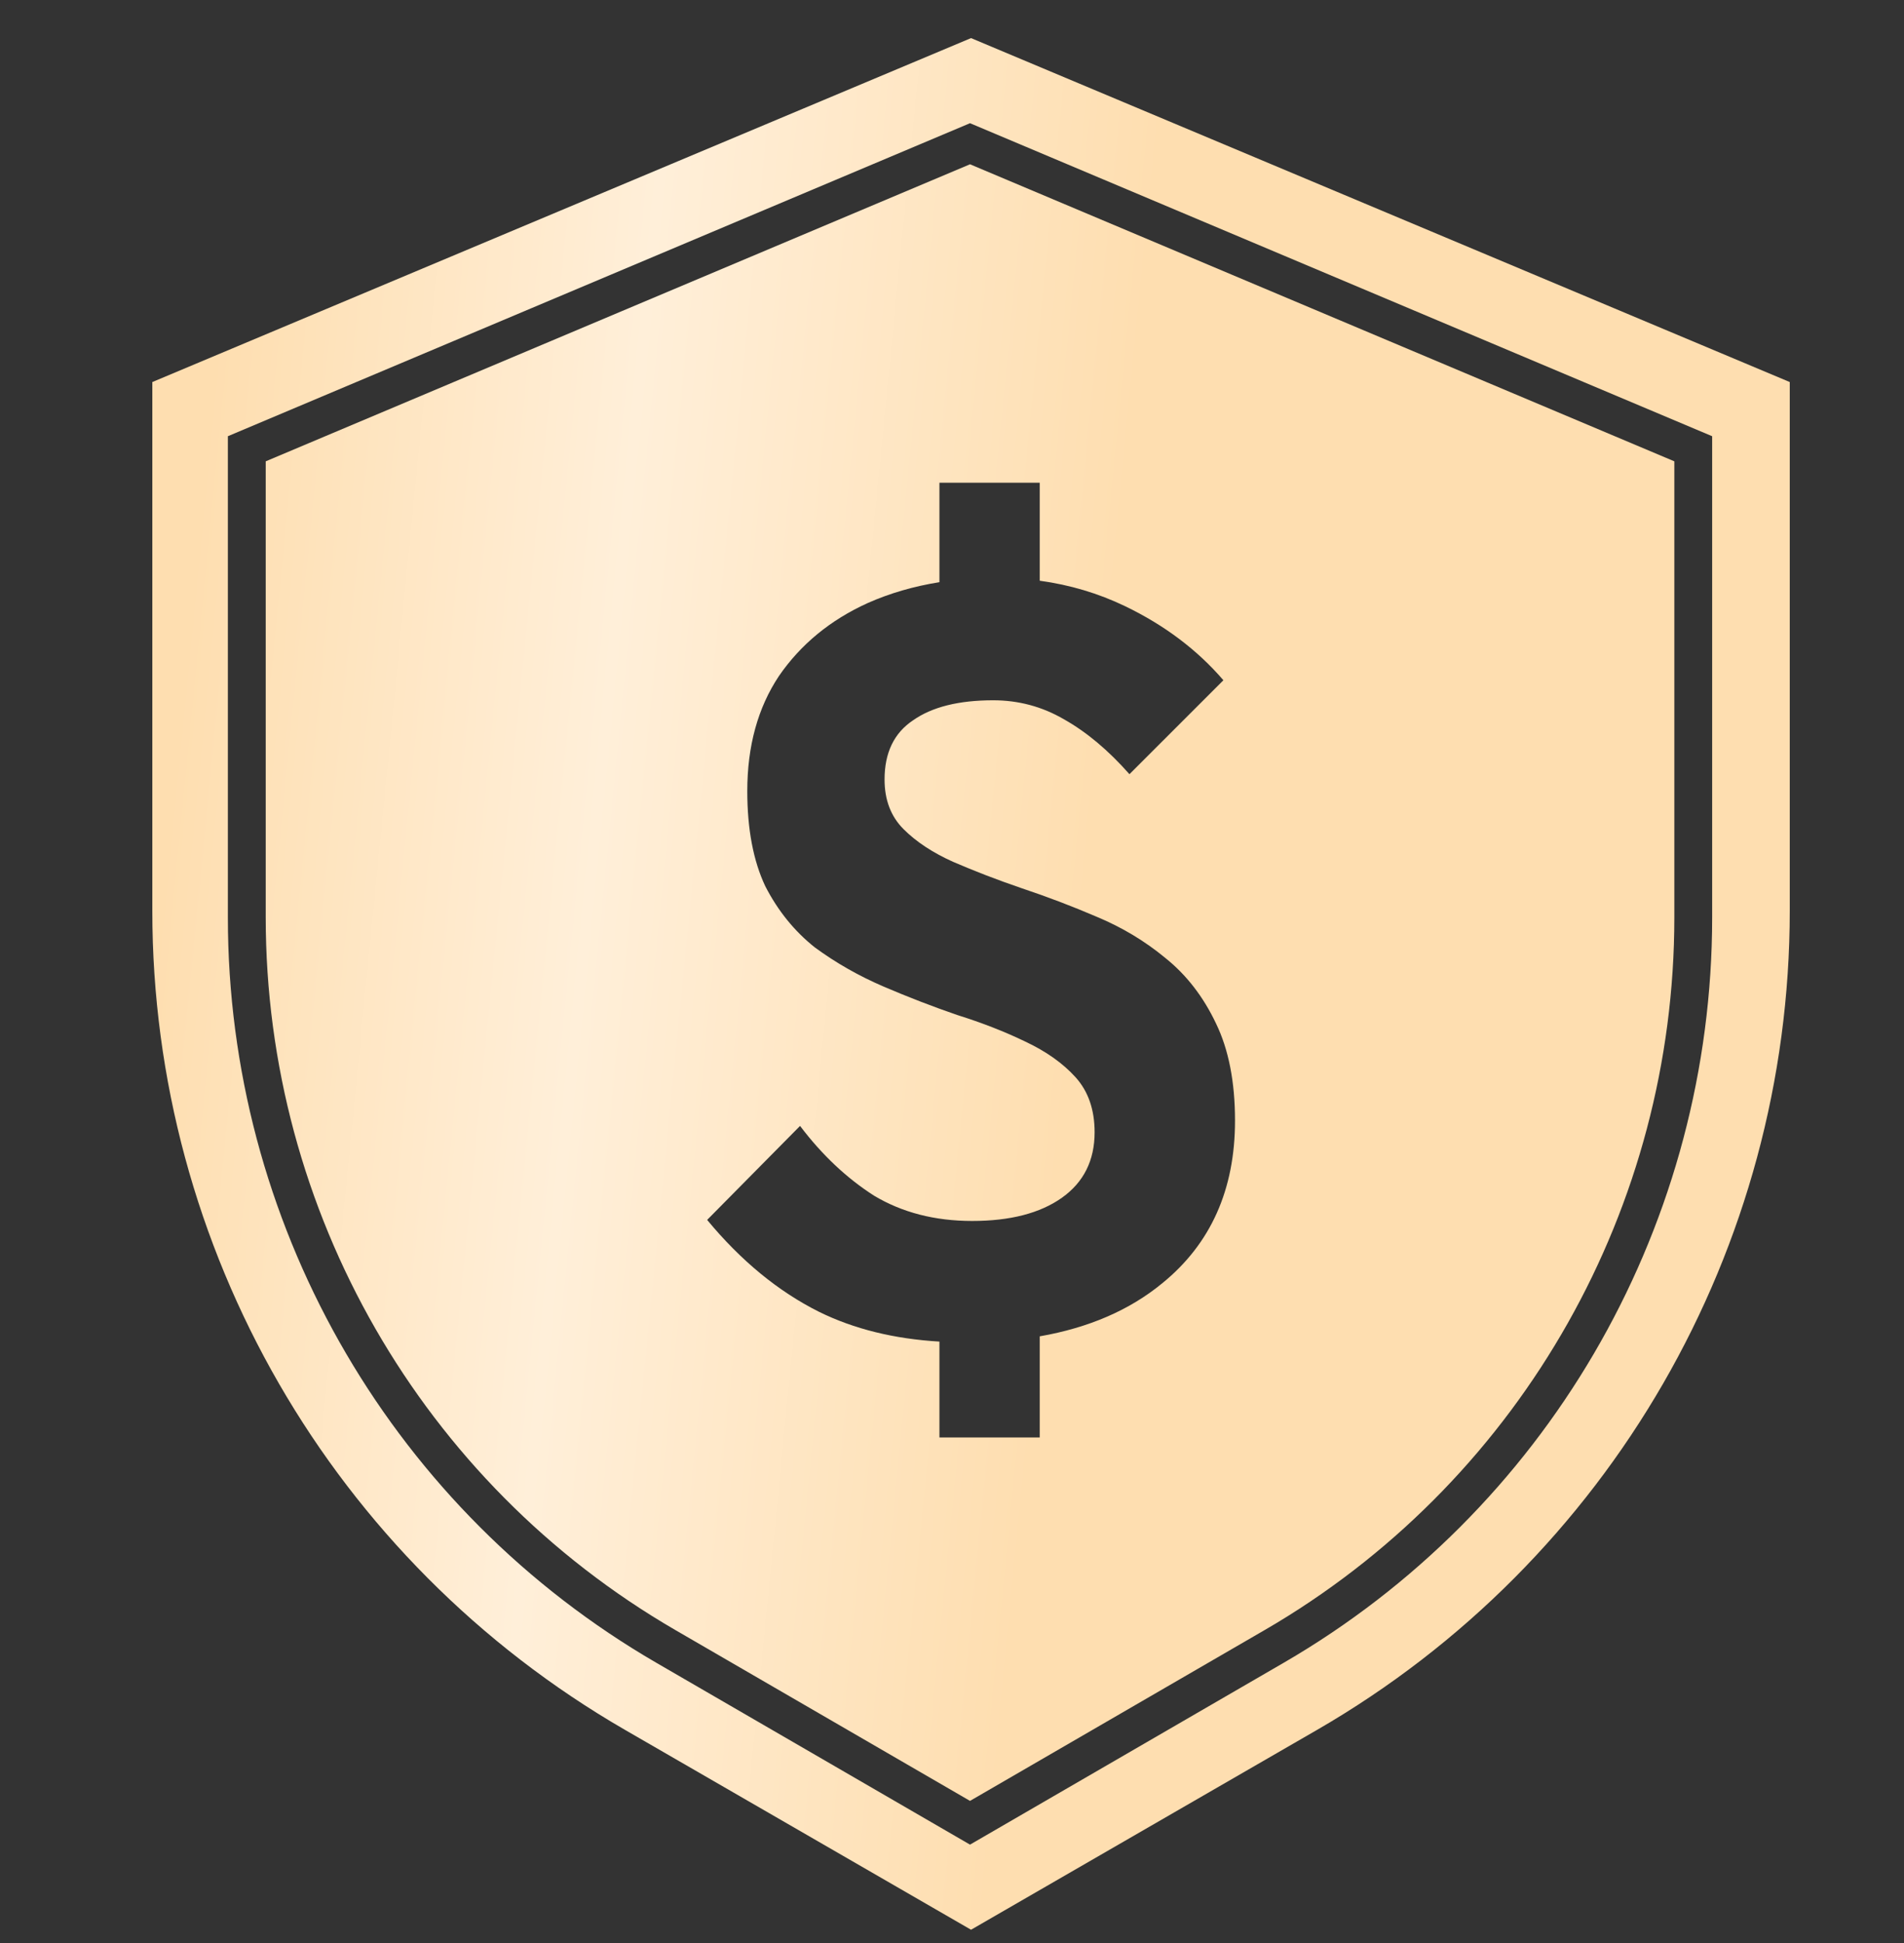
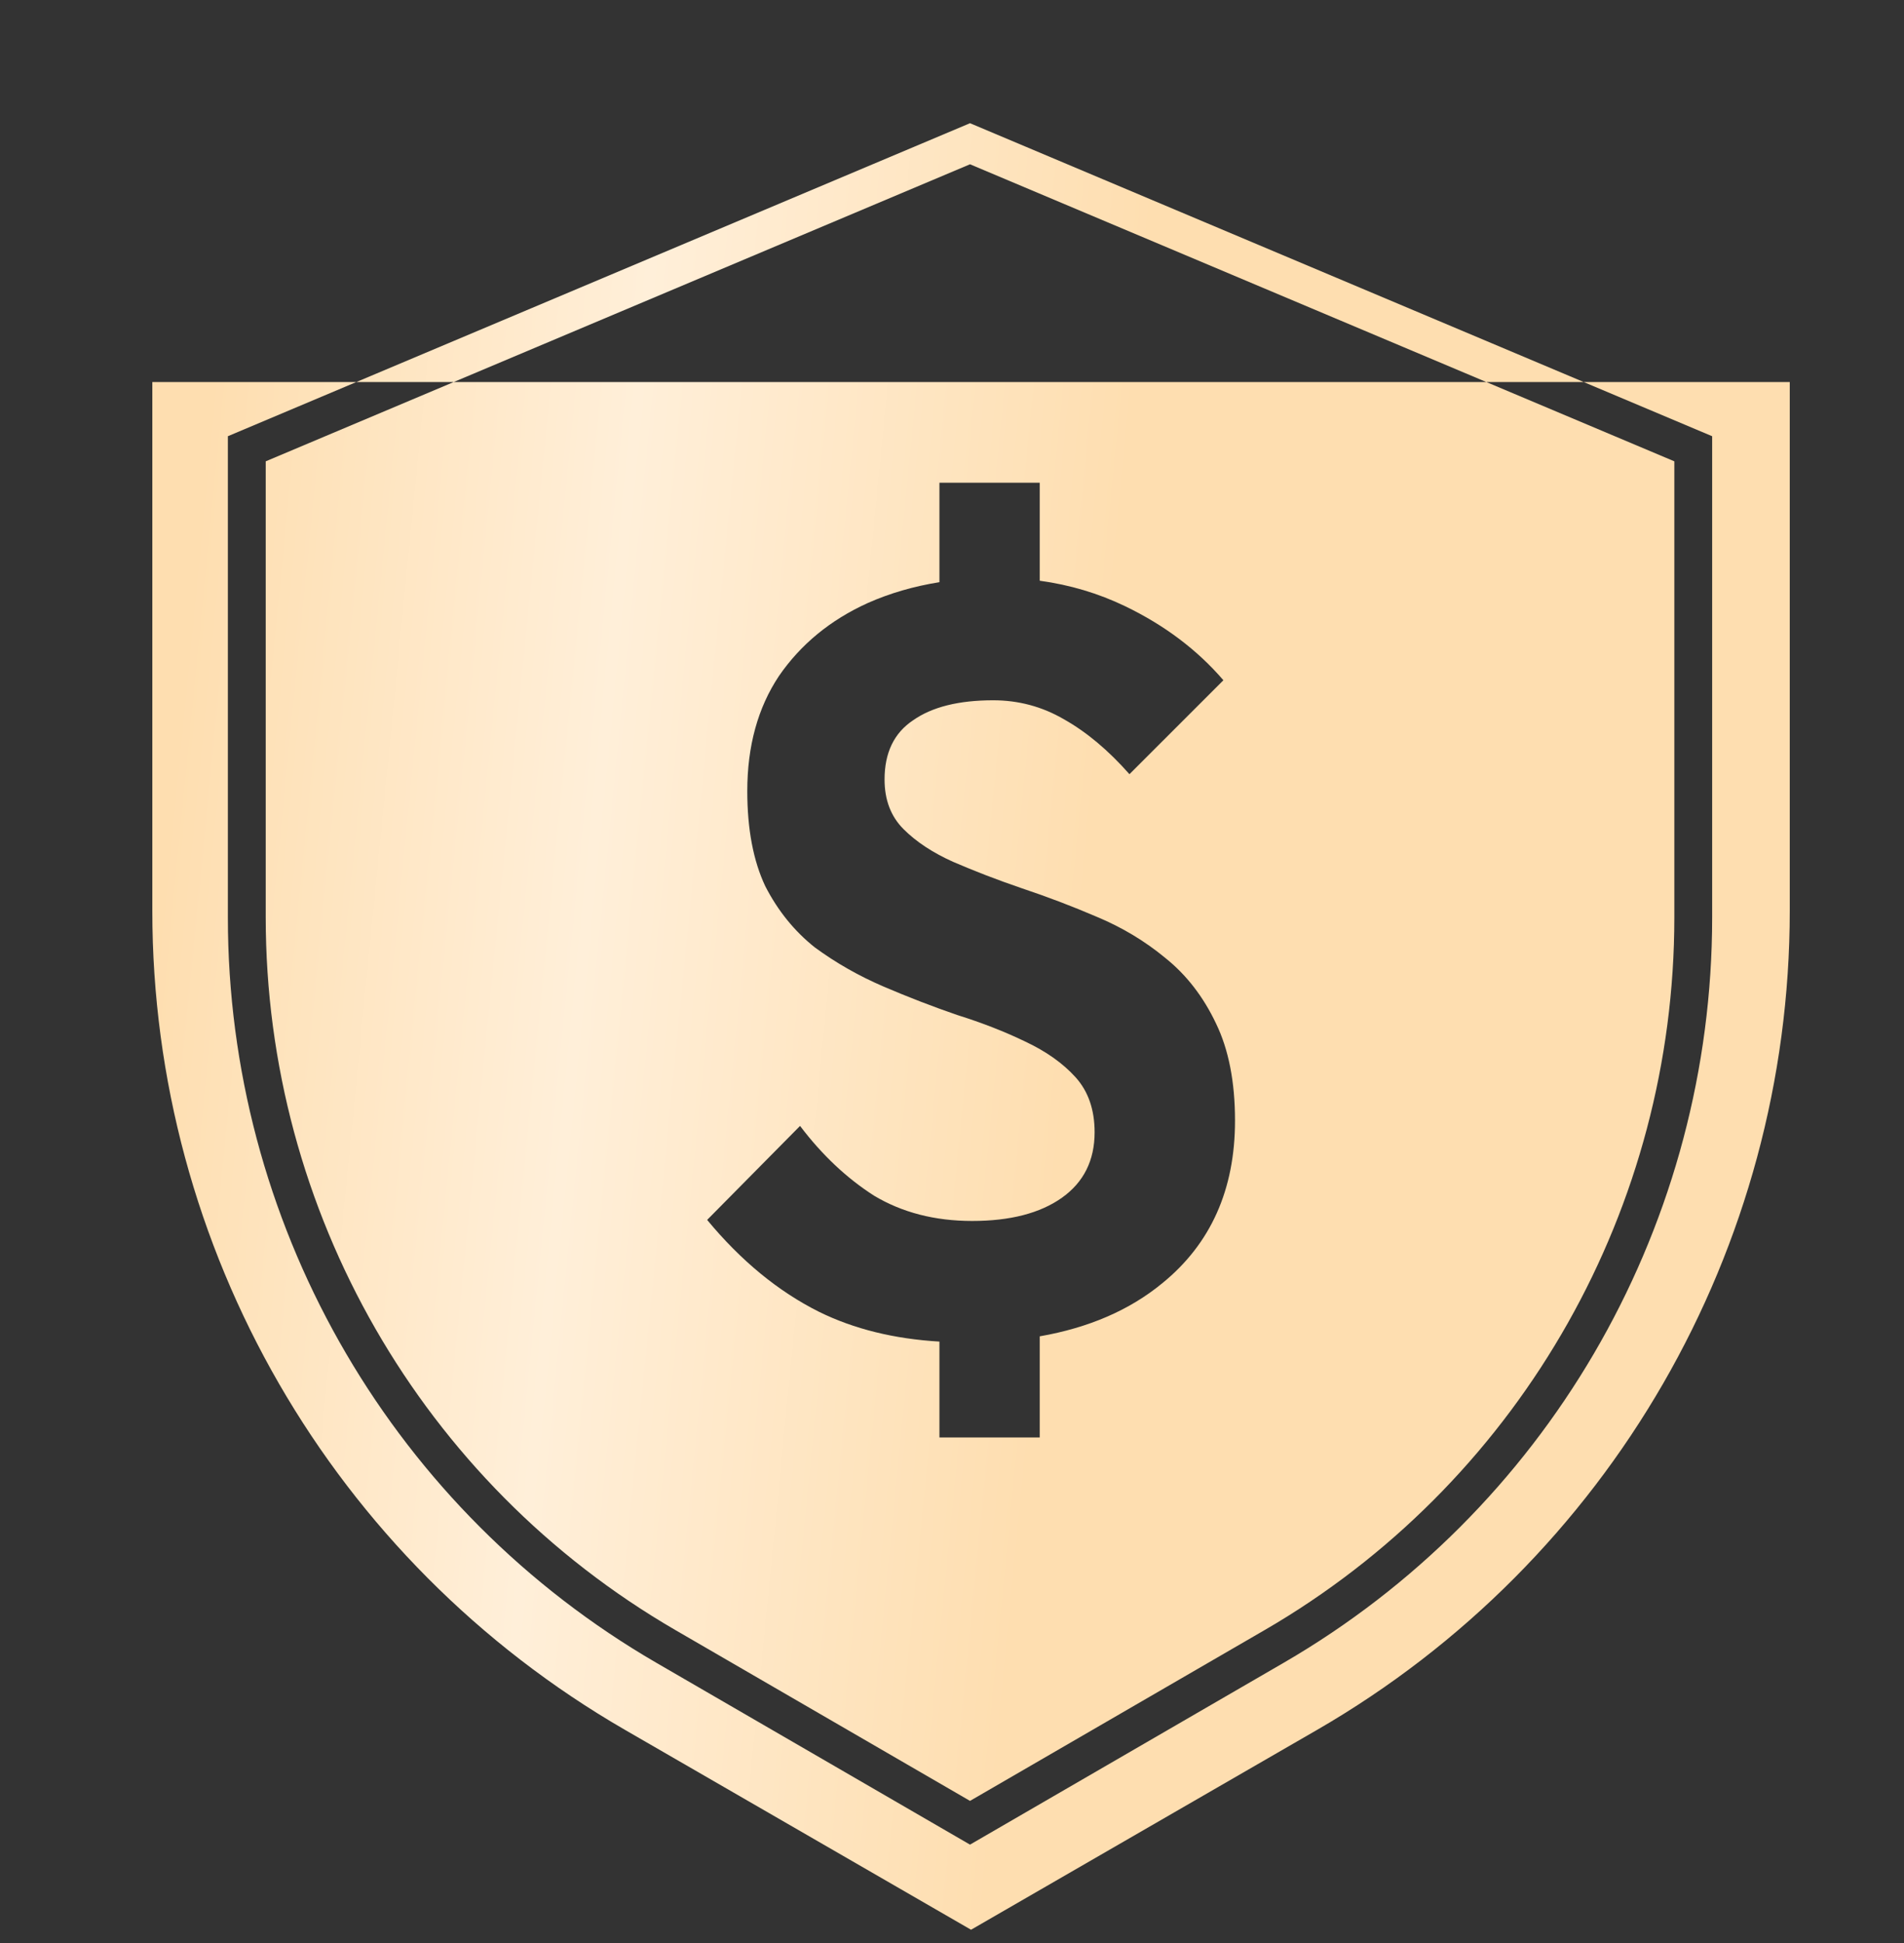
<svg xmlns="http://www.w3.org/2000/svg" width="50" height="51" viewBox="0 0 50 51" fill="none">
  <rect x="0" y="0" width="50" height="51" fill="#333333" stroke="none" />
-   <path d="M47 10.028V23.906C47 32.775 42.267 40.969 34.587 45.406L25.5 50.652L16.413 45.406C8.732 40.969 4 32.775 4 23.906V10.028L25.5 1L47 10.028ZM5.984 11.45V24.079L5.987 24.457C6.119 32.382 10.383 39.67 17.236 43.645L25.473 48.418L33.71 43.645C40.563 39.67 44.827 32.382 44.959 24.457L44.962 24.079V11.45L25.473 3.234L5.984 11.45ZM43.969 12.109V24.079C43.969 31.676 39.993 38.703 33.522 42.602L33.212 42.785L25.473 47.27L17.734 42.785C11.079 38.926 6.978 31.797 6.978 24.079V12.109L25.473 4.312L43.969 12.109ZM24.67 12.67V15.281C23.997 15.389 23.368 15.57 22.784 15.83C21.805 16.274 21.029 16.912 20.456 17.743C19.902 18.575 19.624 19.582 19.624 20.765C19.624 21.763 19.782 22.594 20.096 23.26C20.428 23.907 20.863 24.443 21.398 24.868C21.953 25.275 22.553 25.616 23.2 25.894C23.847 26.171 24.494 26.421 25.141 26.643C25.787 26.846 26.379 27.076 26.915 27.335C27.469 27.594 27.913 27.908 28.246 28.277C28.579 28.647 28.745 29.128 28.745 29.72C28.745 30.459 28.459 31.032 27.886 31.439C27.313 31.845 26.527 32.048 25.529 32.048C24.55 32.048 23.69 31.826 22.951 31.383C22.23 30.921 21.583 30.311 21.01 29.553L18.57 32.02C19.457 33.092 20.437 33.897 21.509 34.433C22.43 34.886 23.484 35.144 24.67 35.214V37.731H27.304V35.076C28.593 34.851 29.665 34.387 30.52 33.684C31.795 32.649 32.432 31.225 32.432 29.414C32.432 28.398 32.265 27.548 31.933 26.864C31.6 26.162 31.157 25.589 30.602 25.145C30.067 24.702 29.466 24.341 28.801 24.064C28.154 23.786 27.497 23.537 26.832 23.315C26.185 23.094 25.585 22.862 25.03 22.622C24.494 22.382 24.059 22.095 23.727 21.763C23.394 21.43 23.229 20.996 23.229 20.46C23.229 19.758 23.478 19.24 23.977 18.907C24.476 18.556 25.178 18.381 26.083 18.381C26.748 18.381 27.368 18.547 27.94 18.88C28.532 19.213 29.106 19.693 29.66 20.321L32.127 17.855C31.443 17.06 30.584 16.412 29.549 15.913C28.843 15.573 28.095 15.351 27.304 15.243V12.67H24.67Z" fill="url(#paint0_linear_13077_62280)" />
+   <path d="M47 10.028V23.906C47 32.775 42.267 40.969 34.587 45.406L25.5 50.652L16.413 45.406C8.732 40.969 4 32.775 4 23.906V10.028L47 10.028ZM5.984 11.45V24.079L5.987 24.457C6.119 32.382 10.383 39.67 17.236 43.645L25.473 48.418L33.71 43.645C40.563 39.67 44.827 32.382 44.959 24.457L44.962 24.079V11.45L25.473 3.234L5.984 11.45ZM43.969 12.109V24.079C43.969 31.676 39.993 38.703 33.522 42.602L33.212 42.785L25.473 47.27L17.734 42.785C11.079 38.926 6.978 31.797 6.978 24.079V12.109L25.473 4.312L43.969 12.109ZM24.67 12.67V15.281C23.997 15.389 23.368 15.57 22.784 15.83C21.805 16.274 21.029 16.912 20.456 17.743C19.902 18.575 19.624 19.582 19.624 20.765C19.624 21.763 19.782 22.594 20.096 23.26C20.428 23.907 20.863 24.443 21.398 24.868C21.953 25.275 22.553 25.616 23.2 25.894C23.847 26.171 24.494 26.421 25.141 26.643C25.787 26.846 26.379 27.076 26.915 27.335C27.469 27.594 27.913 27.908 28.246 28.277C28.579 28.647 28.745 29.128 28.745 29.72C28.745 30.459 28.459 31.032 27.886 31.439C27.313 31.845 26.527 32.048 25.529 32.048C24.55 32.048 23.69 31.826 22.951 31.383C22.23 30.921 21.583 30.311 21.01 29.553L18.57 32.02C19.457 33.092 20.437 33.897 21.509 34.433C22.43 34.886 23.484 35.144 24.67 35.214V37.731H27.304V35.076C28.593 34.851 29.665 34.387 30.52 33.684C31.795 32.649 32.432 31.225 32.432 29.414C32.432 28.398 32.265 27.548 31.933 26.864C31.6 26.162 31.157 25.589 30.602 25.145C30.067 24.702 29.466 24.341 28.801 24.064C28.154 23.786 27.497 23.537 26.832 23.315C26.185 23.094 25.585 22.862 25.03 22.622C24.494 22.382 24.059 22.095 23.727 21.763C23.394 21.43 23.229 20.996 23.229 20.46C23.229 19.758 23.478 19.24 23.977 18.907C24.476 18.556 25.178 18.381 26.083 18.381C26.748 18.381 27.368 18.547 27.94 18.88C28.532 19.213 29.106 19.693 29.66 20.321L32.127 17.855C31.443 17.06 30.584 16.412 29.549 15.913C28.843 15.573 28.095 15.351 27.304 15.243V12.67H24.67Z" fill="url(#paint0_linear_13077_62280)" />
  <defs>
    <linearGradient id="paint0_linear_13077_62280" x1="4" y1="25.826" x2="28.055" y2="28.201" gradientUnits="userSpaceOnUse">
      <stop stop-color="#FEDEB0" />
      <stop offset="0.462" stop-color="#FFEFD9" />
      <stop offset="1" stop-color="#FEDEB0" />
    </linearGradient>
  </defs>
</svg>